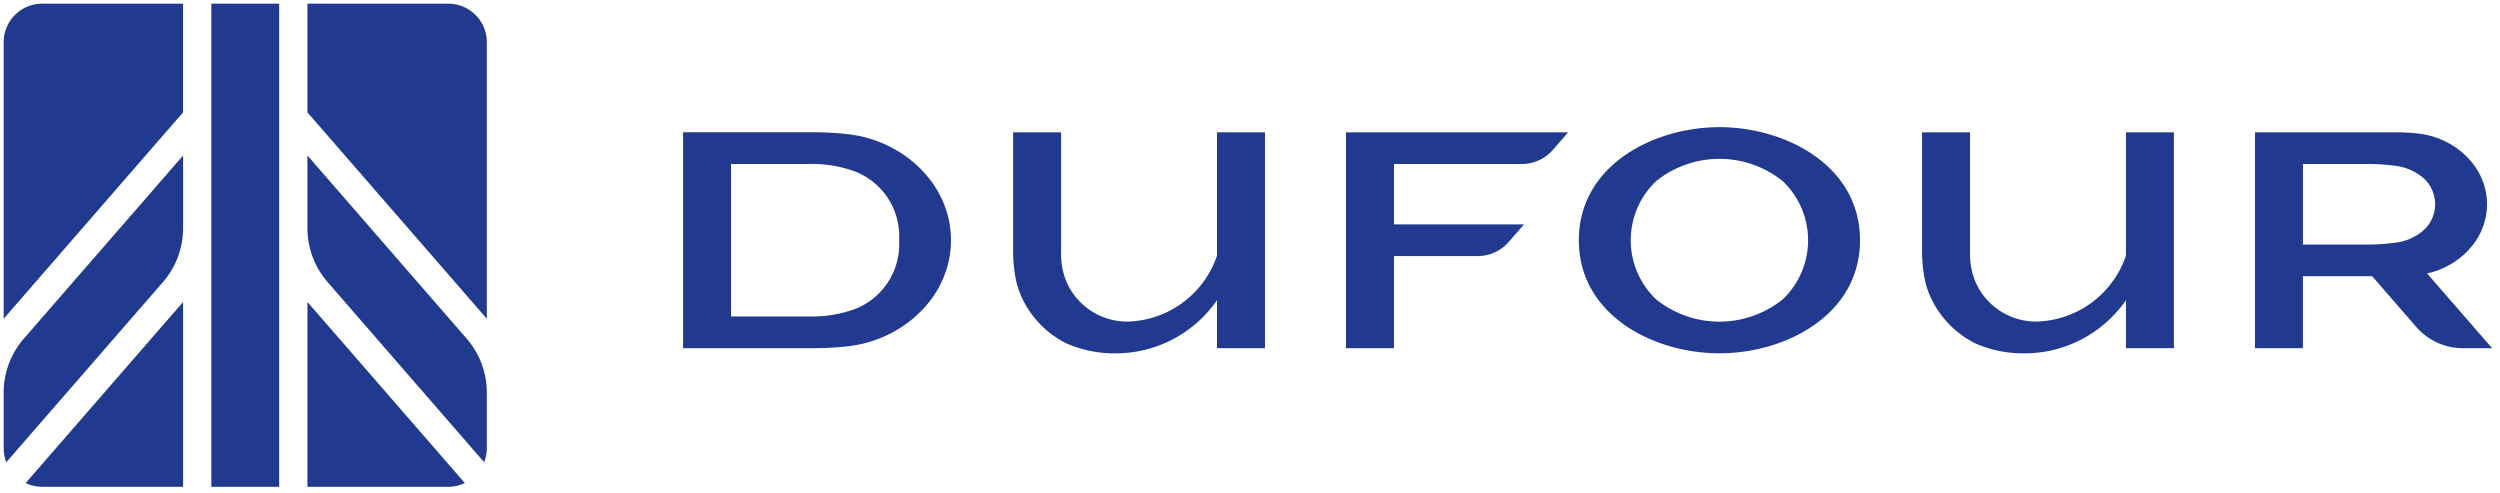
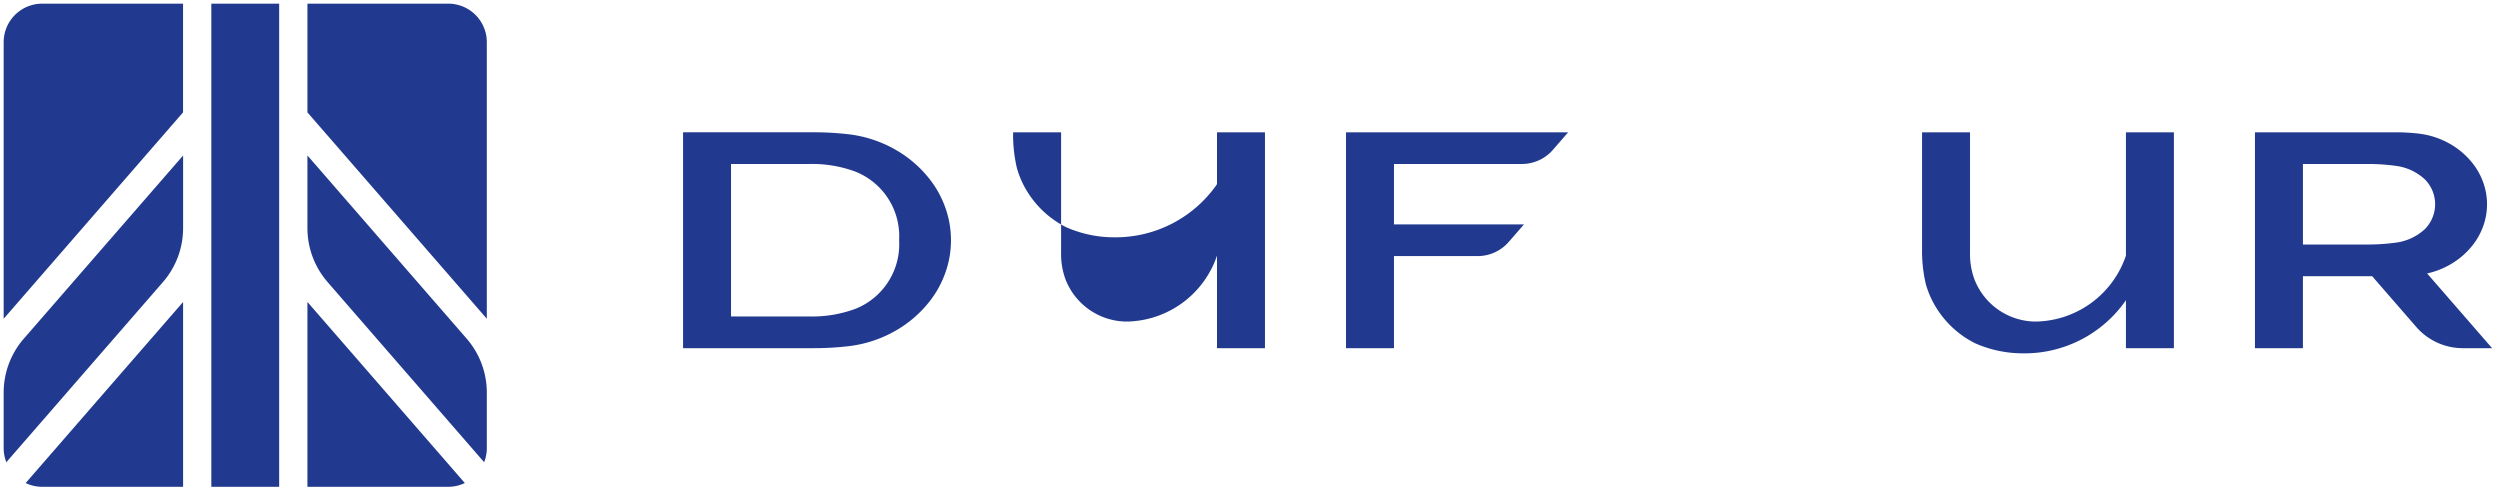
<svg xmlns="http://www.w3.org/2000/svg" style="enable-background:new 0 0 1366 269.2" version="1.1" viewBox="0 0 1366 269.2" xml:space="preserve">
  <defs>
    <clipPath id="clip-path">
      <rect width="185" height="35.917" fill="none" data-name="Rectangle 10" />
    </clipPath>
  </defs>
  <style type="text/css">
	.st0{fill:#00507F;}
</style>
  <g transform="matrix(7.35 0 0 7.35 2 2)" clip-path="url(#clip-path)" fill="#213a8f" data-name="Groupe 45">
    <path transform="translate(-61.182)" d="m94.233 0h-10.469v8.082l13.336 15.341v-20.557a2.866 2.866 0 0 0-2.867-2.866" data-name="Tracé 2" />
    <path transform="translate(-61.182,-30.576)" d="m85.263 51.274 11.637 13.39a2.849 2.849 0 0 0 0.2-1.037v-4.139a6.113 6.113 0 0 0-1.5-4.011l-11.836-13.616v5.4a6.113 6.113 0 0 0 1.5 4.011" data-name="Tracé 3" />
    <rect transform="translate(15.437)" width="5.044" height="35.917" data-name="Rectangle 9" />
    <path transform="translate(-4.431,-60.083)" d="m7.3 96h10.47v-13.74l-11.703 13.46a2.848 2.848 0 0 0 1.233 0.28" data-name="Tracé 4" />
    <path transform="translate(0,-30.576)" d="m0 63.627a2.857 2.857 0 0 0 0.2 1.037l11.64-13.39a6.114 6.114 0 0 0 1.5-4.011v-5.4l-11.84 13.615a6.114 6.114 0 0 0-1.5 4.011z" data-name="Tracé 5" />
    <path d="m0 2.866v20.558l13.336-15.342v-8.082h-10.47a2.866 2.866 0 0 0-2.866 2.866" data-name="Tracé 6" />
    <path transform="translate(-61.182,-60.083)" d="m83.764 96h10.469a2.852 2.852 0 0 0 1.231-0.281l-11.7-13.46z" data-name="Tracé 7" />
    <path transform="translate(-453.46 -25.91)" d="m633.62 45.966a6.02 6.02 0 0 0 1.739-0.677 5.775 5.775 0 0 0 1.692-1.483 5.016 5.016 0 0 0 0.919-1.986 4.833 4.833 0 0 0 0-1.995 5.016 5.016 0 0 0-0.919-1.986 5.774 5.774 0 0 0-1.692-1.483 6.118 6.118 0 0 0-2.44-0.794 14.842 14.842 0 0 0-1.623-0.089h-10.475v16.048h3.566v-5.349h5.148l3.279 3.772a4.585 4.585 0 0 0 3.46 1.577h2.177zm-4.2-2.15h-5.031v-5.987h5.031a15.577 15.577 0 0 1 1.907 0.143 3.907 3.907 0 0 1 2.113 0.989 2.619 2.619 0 0 1 0 3.721 3.907 3.907 0 0 1-2.113 0.989 15.578 15.578 0 0 1-1.907 0.143" data-name="Tracé 8" />
    <path transform="translate(-136.82 -25.91)" d="m205.71 39.022a8.665 8.665 0 0 0-2.538-2.225 9.184 9.184 0 0 0-3.66-1.191 22.334 22.334 0 0 0-2.435-0.134h-9.75v16.049h9.75a22.4 22.4 0 0 0 2.435-0.134 9.184 9.184 0 0 0 3.66-1.191 8.665 8.665 0 0 0 2.538-2.225 7.52 7.52 0 0 0 1.378-2.979 7.248 7.248 0 0 0 0-2.992 7.521 7.521 0 0 0-1.378-2.979m-5.623 9.594a9.249 9.249 0 0 1-3.388 0.549h-5.806v-11.335h5.808a9.249 9.249 0 0 1 3.388 0.549 5.163 5.163 0 0 1 3.3 5.119 5.163 5.163 0 0 1-3.3 5.119" data-name="Tracé 9" />
-     <path transform="translate(-317.24 -24.876)" d="m444.79 34.057c-4.913 0-10.451 2.852-10.451 8.406s5.538 8.406 10.451 8.406 10.451-2.852 10.451-8.406-5.538-8.406-10.451-8.406m4.708 12.8a7.516 7.516 0 0 1-9.417 0 6.065 6.065 0 0 1 0-8.786 7.516 7.516 0 0 1 9.417 0 6.065 6.065 0 0 1 0 8.786" data-name="Tracé 10" />
    <path transform="translate(-386.4 -25.91)" d="m544.17 47.957v3.564h3.566v-16.048h-3.566v9.17a7.208 7.208 0 0 1-6.686 4.9 4.909 4.909 0 0 1-4.577-3.142 5.41 5.41 0 0 1-0.327-1.966v-8.962h-3.566v8.627a10.825 10.825 0 0 0 0.277 2.644 6.8 6.8 0 0 0 0.8 1.805 7.186 7.186 0 0 0 2.863 2.606 8.838 8.838 0 0 0 3.57 0.751 9.172 9.172 0 0 0 7.646-3.949z" data-name="Tracé 11" />
-     <path transform="translate(-203.31 -25.91)" d="m293.51 47.957v3.564h3.566v-16.048h-3.566v9.17a7.208 7.208 0 0 1-6.686 4.9 4.908 4.908 0 0 1-4.577-3.142 5.41 5.41 0 0 1-0.327-1.966v-8.962h-3.566v8.627a10.824 10.824 0 0 0 0.277 2.644 6.8 6.8 0 0 0 0.8 1.805 7.186 7.186 0 0 0 2.863 2.606 8.838 8.838 0 0 0 3.57 0.751 9.172 9.172 0 0 0 7.646-3.949z" data-name="Tracé 12" />
+     <path transform="translate(-203.31 -25.91)" d="m293.51 47.957v3.564h3.566v-16.048h-3.566v9.17a7.208 7.208 0 0 1-6.686 4.9 4.908 4.908 0 0 1-4.577-3.142 5.41 5.41 0 0 1-0.327-1.966v-8.962h-3.566a10.824 10.824 0 0 0 0.277 2.644 6.8 6.8 0 0 0 0.8 1.805 7.186 7.186 0 0 0 2.863 2.606 8.838 8.838 0 0 0 3.57 0.751 9.172 9.172 0 0 0 7.646-3.949z" data-name="Tracé 12" />
    <path transform="translate(-270.37 -25.91)" d="m370.16 35.473v16.049h3.566v-6.847h6.223a3.057 3.057 0 0 0 2.326-1.073l1.115-1.283h-9.664v-4.49h9.507a3.057 3.057 0 0 0 2.326-1.073l1.115-1.283z" data-name="Tracé 13" />
  </g>
</svg>